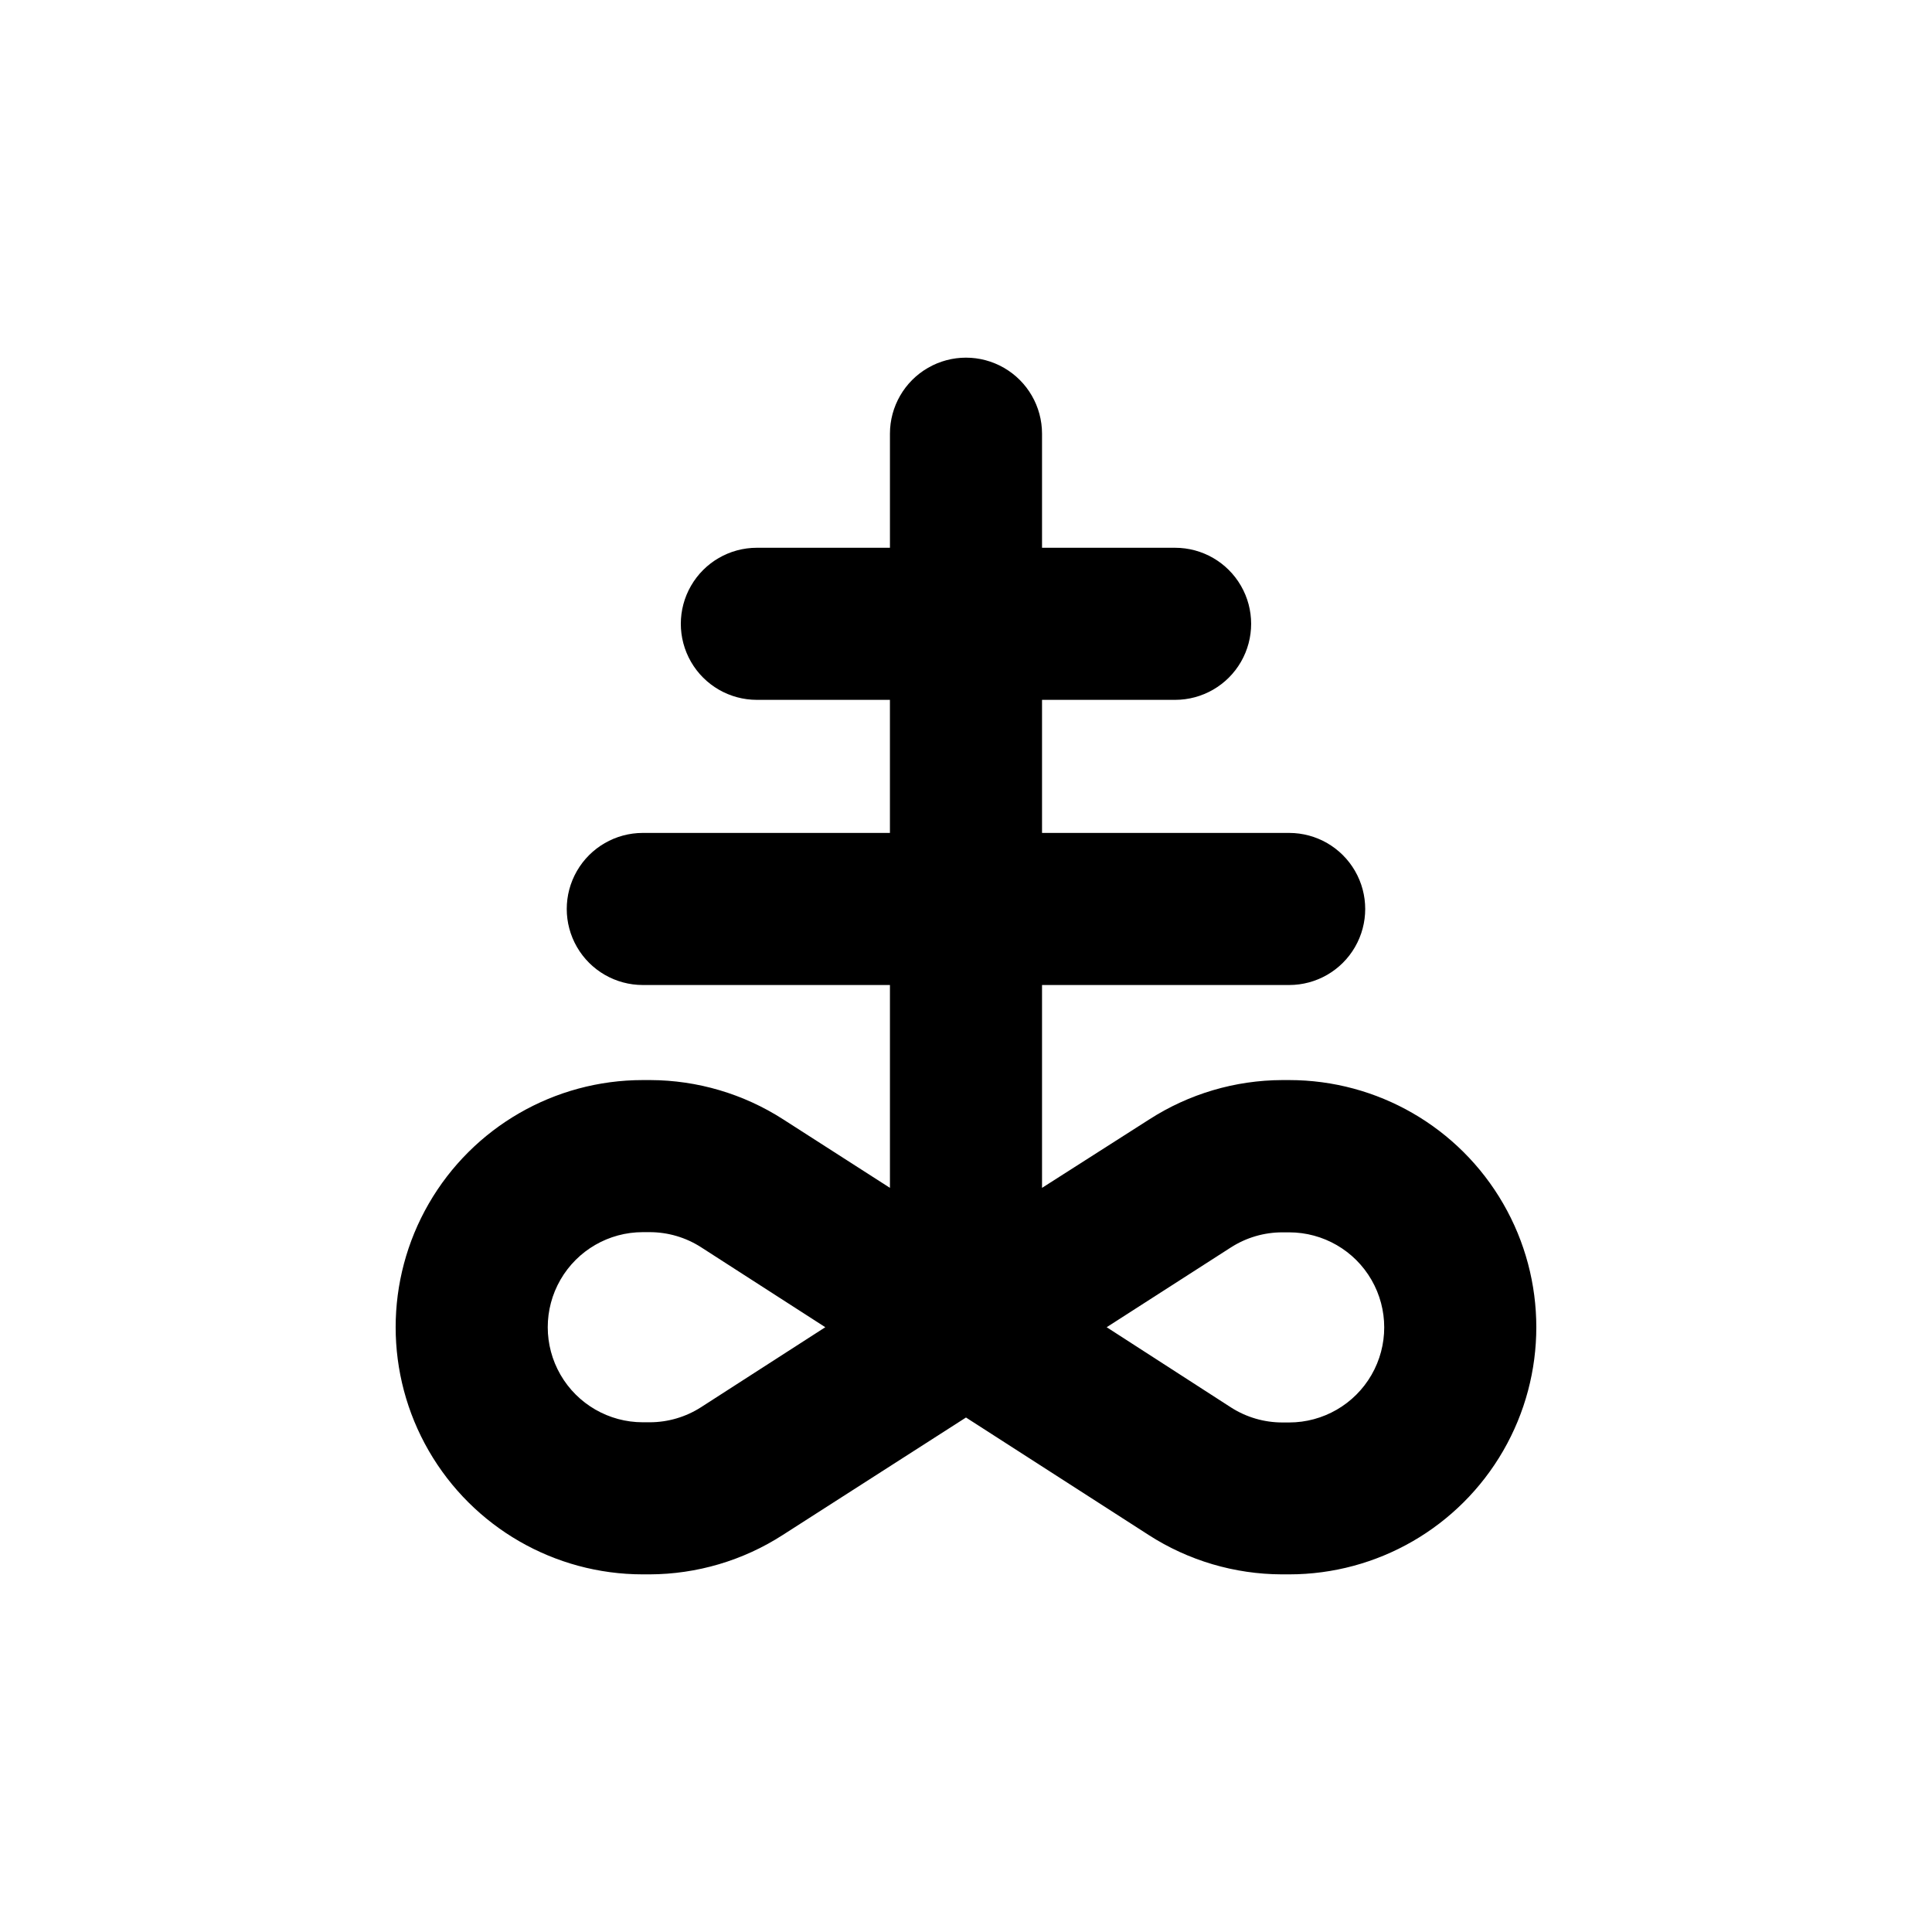
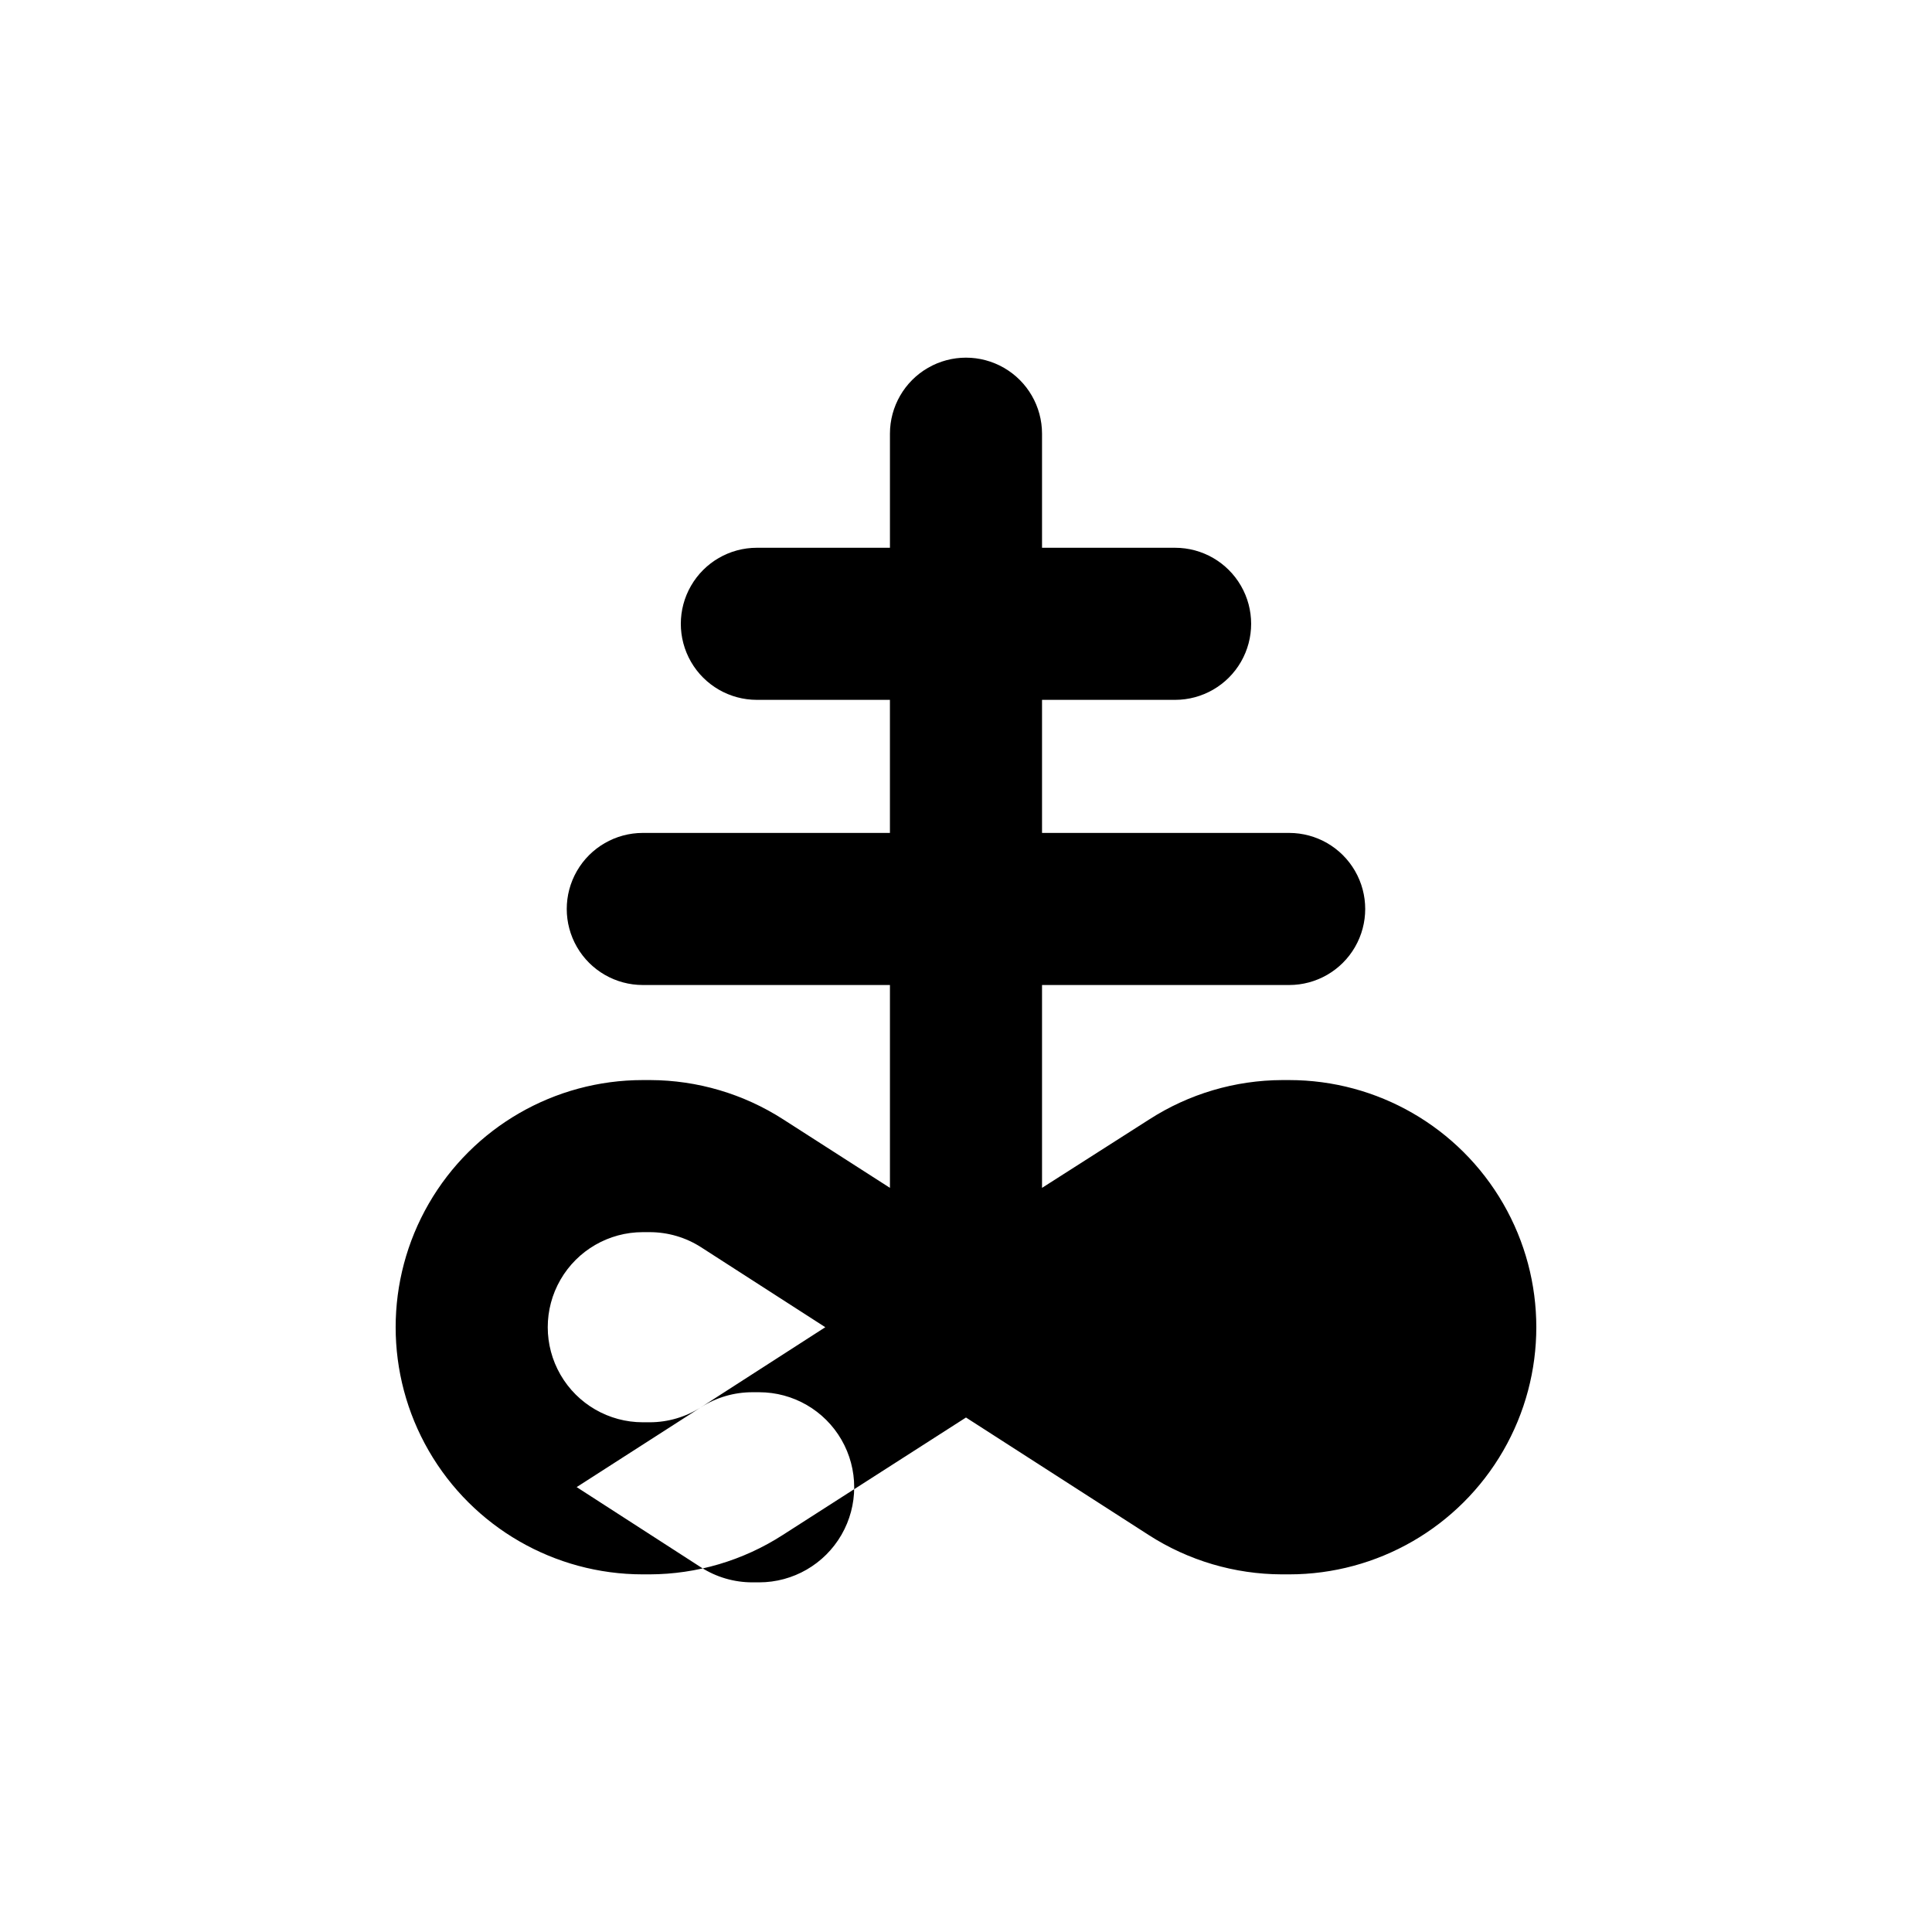
<svg xmlns="http://www.w3.org/2000/svg" fill="#000000" width="800px" height="800px" version="1.1" viewBox="144 144 512 512">
-   <path d="m351.58 440.66c-10.52-6.773-22.758-10.391-35.266-10.43h-1.965c-23.398 0-45.023 12.484-56.723 32.75-11.699 20.262-11.699 45.23 0 65.492 11.699 20.266 33.324 32.75 56.723 32.75h1.812c12.512-0.039 24.75-3.656 35.266-10.43l48.57-31.137 48.418 31.137h-0.004c10.52 6.773 22.758 10.391 35.266 10.43h1.965c23.402 0 45.023-12.484 56.723-32.75 11.699-20.262 11.699-45.23 0-65.492-11.699-20.266-33.32-32.75-56.723-32.75h-1.812c-12.512 0.039-24.746 3.656-35.266 10.43l-28.414 18.137v-53.758h65.492c7.203 0 13.855-3.84 17.453-10.074 3.602-6.234 3.602-13.918 0-20.152-3.598-6.234-10.25-10.078-17.453-10.078h-65.492v-35.266h35.266c7.199 0 13.852-3.84 17.453-10.074 3.598-6.238 3.598-13.918 0-20.152-3.602-6.238-10.254-10.078-17.453-10.078h-35.266v-30.227c0-7.203-3.844-13.855-10.078-17.453-6.234-3.602-13.918-3.602-20.152 0-6.234 3.598-10.074 10.25-10.074 17.453v30.23l-35.27-0.004c-7.199 0-13.852 3.84-17.449 10.078-3.602 6.234-3.602 13.914 0 20.152 3.598 6.234 10.25 10.074 17.449 10.074h35.266v35.266h-65.492c-7.199 0-13.852 3.844-17.453 10.078-3.602 6.234-3.602 13.918 0 20.152 3.602 6.234 10.254 10.074 17.453 10.074h65.496v53.758zm-21.816 76.277c-4.059 2.602-8.777 3.981-13.602 3.981h-1.812c-9 0-17.316-4.801-21.816-12.598-4.5-7.793-4.5-17.395 0-25.188 4.5-7.797 12.816-12.598 21.816-12.598h1.812c4.824 0 9.543 1.379 13.602 3.981l32.949 21.211zm140.46-42.371h0.004c4.059-2.602 8.781-3.984 13.602-3.981h1.812c9 0 17.316 4.801 21.816 12.594 4.5 7.797 4.5 17.398 0 25.191-4.5 7.793-12.816 12.598-21.816 12.598h-1.812c-4.82 0-9.543-1.379-13.602-3.981l-32.949-21.262z" />
+   <path d="m351.58 440.66c-10.52-6.773-22.758-10.391-35.266-10.43h-1.965c-23.398 0-45.023 12.484-56.723 32.75-11.699 20.262-11.699 45.23 0 65.492 11.699 20.266 33.324 32.75 56.723 32.75h1.812c12.512-0.039 24.75-3.656 35.266-10.43l48.57-31.137 48.418 31.137h-0.004c10.52 6.773 22.758 10.391 35.266 10.43h1.965c23.402 0 45.023-12.484 56.723-32.75 11.699-20.262 11.699-45.23 0-65.492-11.699-20.266-33.32-32.75-56.723-32.75h-1.812c-12.512 0.039-24.746 3.656-35.266 10.43l-28.414 18.137v-53.758h65.492c7.203 0 13.855-3.84 17.453-10.074 3.602-6.234 3.602-13.918 0-20.152-3.598-6.234-10.25-10.078-17.453-10.078h-65.492v-35.266h35.266c7.199 0 13.852-3.84 17.453-10.074 3.598-6.238 3.598-13.918 0-20.152-3.602-6.238-10.254-10.078-17.453-10.078h-35.266v-30.227c0-7.203-3.844-13.855-10.078-17.453-6.234-3.602-13.918-3.602-20.152 0-6.234 3.598-10.074 10.25-10.074 17.453v30.23l-35.27-0.004c-7.199 0-13.852 3.84-17.449 10.078-3.602 6.234-3.602 13.914 0 20.152 3.598 6.234 10.25 10.074 17.449 10.074h35.266v35.266h-65.492c-7.199 0-13.852 3.844-17.453 10.078-3.602 6.234-3.602 13.918 0 20.152 3.602 6.234 10.254 10.074 17.453 10.074h65.496v53.758zm-21.816 76.277c-4.059 2.602-8.777 3.981-13.602 3.981h-1.812c-9 0-17.316-4.801-21.816-12.598-4.5-7.793-4.5-17.395 0-25.188 4.5-7.797 12.816-12.598 21.816-12.598h1.812c4.824 0 9.543 1.379 13.602 3.981l32.949 21.211zh0.004c4.059-2.602 8.781-3.984 13.602-3.981h1.812c9 0 17.316 4.801 21.816 12.594 4.5 7.797 4.5 17.398 0 25.191-4.5 7.793-12.816 12.598-21.816 12.598h-1.812c-4.82 0-9.543-1.379-13.602-3.981l-32.949-21.262z" />
</svg>